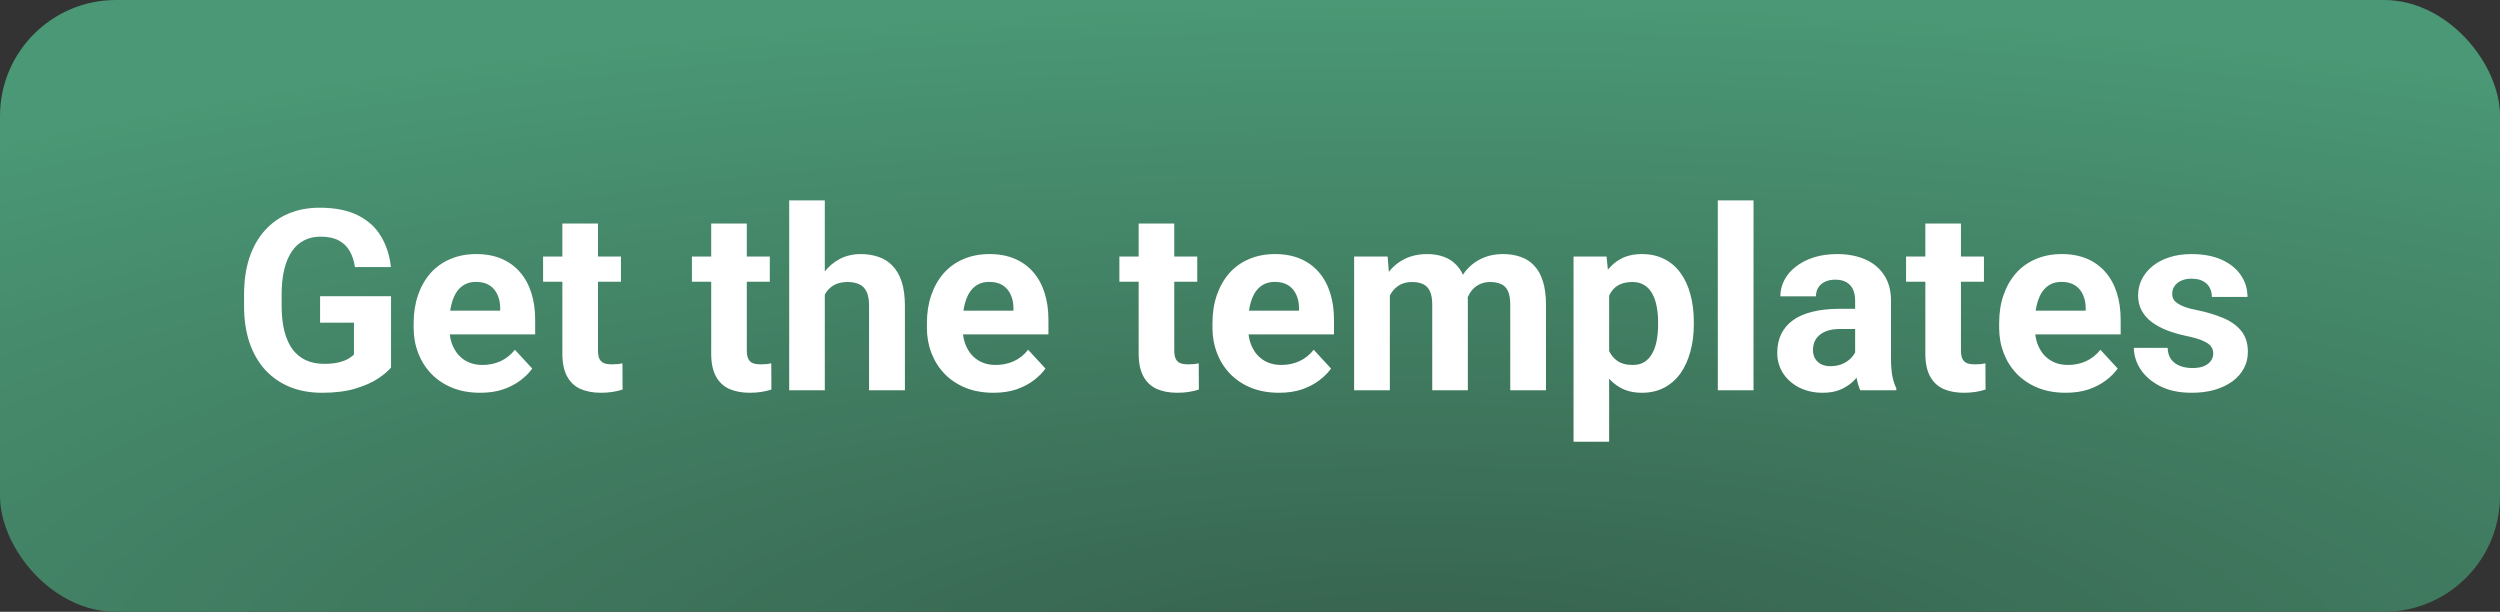
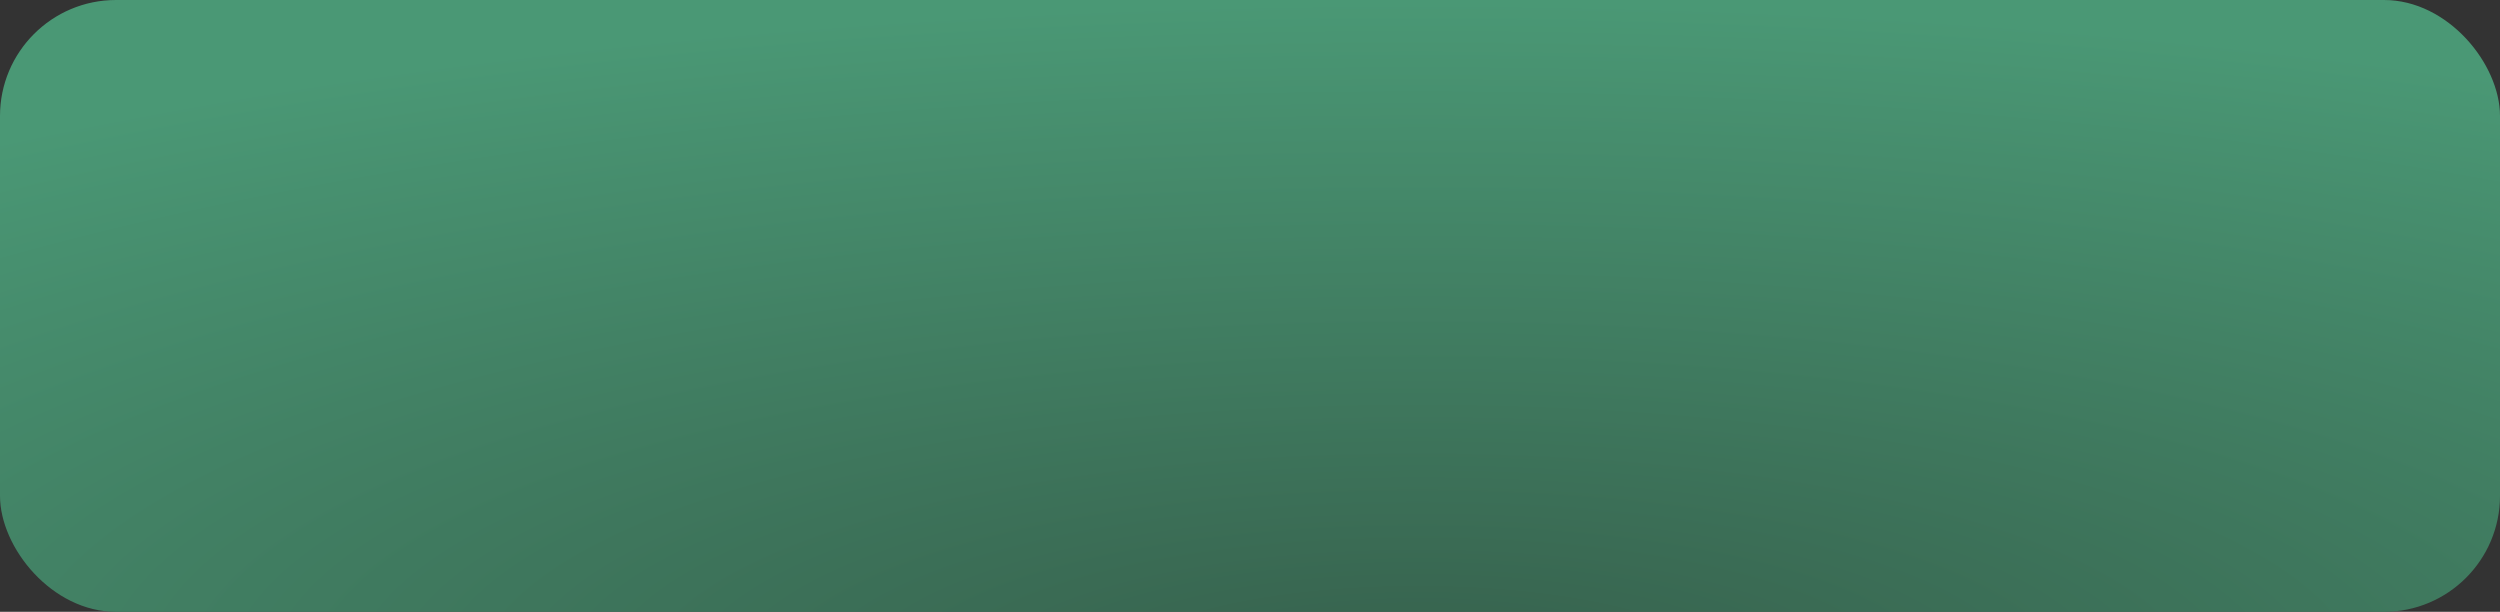
<svg xmlns="http://www.w3.org/2000/svg" width="237" height="58" viewBox="0 0 237 58" fill="none">
  <rect x="0" y="0" width="237" height="58" fill="#333333" stroke="none" />
  <rect width="237" height="58" rx="11" fill="url(#paint0_radial_2016_6)" />
-   <path d="M37.07 28.082V34.844C36.805 35.164 36.395 35.512 35.84 35.887C35.285 36.254 34.57 36.57 33.695 36.836C32.82 37.102 31.762 37.234 30.52 37.234C29.418 37.234 28.414 37.055 27.508 36.695C26.602 36.328 25.82 35.793 25.164 35.09C24.516 34.387 24.016 33.527 23.664 32.512C23.312 31.488 23.137 30.32 23.137 29.008V27.941C23.137 26.629 23.305 25.461 23.641 24.438C23.984 23.414 24.473 22.551 25.105 21.848C25.738 21.145 26.492 20.609 27.367 20.242C28.242 19.875 29.215 19.691 30.285 19.691C31.77 19.691 32.988 19.934 33.941 20.418C34.895 20.895 35.621 21.559 36.121 22.41C36.629 23.254 36.941 24.223 37.059 25.316H33.648C33.562 24.738 33.398 24.234 33.156 23.805C32.914 23.375 32.566 23.039 32.113 22.797C31.668 22.555 31.09 22.434 30.379 22.434C29.793 22.434 29.27 22.555 28.809 22.797C28.355 23.031 27.973 23.379 27.66 23.84C27.348 24.301 27.109 24.871 26.945 25.551C26.781 26.23 26.699 27.02 26.699 27.918V29.008C26.699 29.898 26.785 30.688 26.957 31.375C27.129 32.055 27.383 32.629 27.719 33.098C28.062 33.559 28.484 33.906 28.984 34.141C29.484 34.375 30.066 34.492 30.73 34.492C31.285 34.492 31.746 34.445 32.113 34.352C32.488 34.258 32.789 34.145 33.016 34.012C33.25 33.871 33.43 33.738 33.555 33.613V30.59H30.344V28.082H37.07ZM45.531 37.234C44.547 37.234 43.664 37.078 42.883 36.766C42.102 36.445 41.438 36.004 40.891 35.441C40.352 34.879 39.938 34.227 39.648 33.484C39.359 32.734 39.215 31.938 39.215 31.094V30.625C39.215 29.664 39.352 28.785 39.625 27.988C39.898 27.191 40.289 26.5 40.797 25.914C41.312 25.328 41.938 24.879 42.672 24.566C43.406 24.246 44.234 24.086 45.156 24.086C46.055 24.086 46.852 24.234 47.547 24.531C48.242 24.828 48.824 25.25 49.293 25.797C49.77 26.344 50.129 27 50.371 27.766C50.613 28.523 50.734 29.367 50.734 30.297V31.703H40.656V29.453H47.418V29.195C47.418 28.727 47.332 28.309 47.16 27.941C46.996 27.566 46.746 27.27 46.41 27.051C46.074 26.832 45.645 26.723 45.121 26.723C44.676 26.723 44.293 26.82 43.973 27.016C43.652 27.211 43.391 27.484 43.188 27.836C42.992 28.188 42.844 28.602 42.742 29.078C42.648 29.547 42.602 30.062 42.602 30.625V31.094C42.602 31.602 42.672 32.07 42.812 32.5C42.961 32.93 43.168 33.301 43.434 33.613C43.707 33.926 44.035 34.168 44.418 34.34C44.809 34.512 45.25 34.598 45.742 34.598C46.352 34.598 46.918 34.48 47.441 34.246C47.973 34.004 48.43 33.641 48.812 33.156L50.453 34.938C50.188 35.32 49.824 35.688 49.363 36.039C48.91 36.391 48.363 36.68 47.723 36.906C47.082 37.125 46.352 37.234 45.531 37.234ZM58.867 24.32V26.711H51.484V24.32H58.867ZM53.312 21.191H56.688V33.18C56.688 33.547 56.734 33.828 56.828 34.023C56.93 34.219 57.078 34.355 57.273 34.434C57.469 34.504 57.715 34.539 58.012 34.539C58.223 34.539 58.41 34.531 58.574 34.516C58.746 34.492 58.891 34.469 59.008 34.445L59.02 36.93C58.73 37.023 58.418 37.098 58.082 37.152C57.746 37.207 57.375 37.234 56.969 37.234C56.227 37.234 55.578 37.113 55.023 36.871C54.477 36.621 54.055 36.223 53.758 35.676C53.461 35.129 53.312 34.41 53.312 33.52V21.191ZM72.977 24.32V26.711H65.594V24.32H72.977ZM67.422 21.191H70.797V33.18C70.797 33.547 70.844 33.828 70.938 34.023C71.039 34.219 71.188 34.355 71.383 34.434C71.578 34.504 71.824 34.539 72.121 34.539C72.332 34.539 72.519 34.531 72.684 34.516C72.856 34.492 73 34.469 73.117 34.445L73.129 36.93C72.84 37.023 72.527 37.098 72.191 37.152C71.856 37.207 71.484 37.234 71.078 37.234C70.336 37.234 69.688 37.113 69.133 36.871C68.586 36.621 68.164 36.223 67.867 35.676C67.57 35.129 67.422 34.41 67.422 33.52V21.191ZM78.191 19V37H74.816V19H78.191ZM77.711 30.215H76.785C76.793 29.332 76.91 28.52 77.137 27.777C77.363 27.027 77.688 26.379 78.109 25.832C78.531 25.277 79.035 24.848 79.621 24.543C80.215 24.238 80.871 24.086 81.59 24.086C82.215 24.086 82.781 24.176 83.289 24.355C83.805 24.527 84.246 24.809 84.613 25.199C84.988 25.582 85.277 26.086 85.481 26.711C85.684 27.336 85.785 28.094 85.785 28.984V37H82.387V28.961C82.387 28.398 82.305 27.957 82.141 27.637C81.984 27.309 81.754 27.078 81.449 26.945C81.152 26.805 80.785 26.734 80.348 26.734C79.863 26.734 79.449 26.824 79.106 27.004C78.769 27.184 78.5 27.434 78.297 27.754C78.094 28.066 77.945 28.434 77.852 28.855C77.758 29.277 77.711 29.73 77.711 30.215ZM94.188 37.234C93.203 37.234 92.32 37.078 91.539 36.766C90.758 36.445 90.094 36.004 89.547 35.441C89.008 34.879 88.594 34.227 88.305 33.484C88.016 32.734 87.871 31.938 87.871 31.094V30.625C87.871 29.664 88.008 28.785 88.281 27.988C88.555 27.191 88.945 26.5 89.453 25.914C89.969 25.328 90.594 24.879 91.328 24.566C92.062 24.246 92.891 24.086 93.812 24.086C94.711 24.086 95.508 24.234 96.203 24.531C96.898 24.828 97.481 25.25 97.949 25.797C98.426 26.344 98.785 27 99.027 27.766C99.269 28.523 99.391 29.367 99.391 30.297V31.703H89.312V29.453H96.074V29.195C96.074 28.727 95.988 28.309 95.816 27.941C95.652 27.566 95.402 27.27 95.066 27.051C94.731 26.832 94.301 26.723 93.777 26.723C93.332 26.723 92.949 26.82 92.629 27.016C92.309 27.211 92.047 27.484 91.844 27.836C91.648 28.188 91.5 28.602 91.398 29.078C91.305 29.547 91.258 30.062 91.258 30.625V31.094C91.258 31.602 91.328 32.07 91.469 32.5C91.617 32.93 91.824 33.301 92.09 33.613C92.363 33.926 92.691 34.168 93.074 34.34C93.465 34.512 93.906 34.598 94.398 34.598C95.008 34.598 95.574 34.48 96.098 34.246C96.629 34.004 97.086 33.641 97.469 33.156L99.109 34.938C98.844 35.32 98.481 35.688 98.019 36.039C97.566 36.391 97.019 36.68 96.379 36.906C95.738 37.125 95.008 37.234 94.188 37.234ZM113.5 24.32V26.711H106.117V24.32H113.5ZM107.945 21.191H111.32V33.18C111.32 33.547 111.367 33.828 111.461 34.023C111.562 34.219 111.711 34.355 111.906 34.434C112.102 34.504 112.348 34.539 112.645 34.539C112.855 34.539 113.043 34.531 113.207 34.516C113.379 34.492 113.523 34.469 113.641 34.445L113.652 36.93C113.363 37.023 113.051 37.098 112.715 37.152C112.379 37.207 112.008 37.234 111.602 37.234C110.859 37.234 110.211 37.113 109.656 36.871C109.109 36.621 108.688 36.223 108.391 35.676C108.094 35.129 107.945 34.41 107.945 33.52V21.191ZM121.258 37.234C120.273 37.234 119.391 37.078 118.609 36.766C117.828 36.445 117.164 36.004 116.617 35.441C116.078 34.879 115.664 34.227 115.375 33.484C115.086 32.734 114.941 31.938 114.941 31.094V30.625C114.941 29.664 115.078 28.785 115.352 27.988C115.625 27.191 116.016 26.5 116.523 25.914C117.039 25.328 117.664 24.879 118.398 24.566C119.133 24.246 119.961 24.086 120.883 24.086C121.781 24.086 122.578 24.234 123.273 24.531C123.969 24.828 124.551 25.25 125.02 25.797C125.496 26.344 125.855 27 126.098 27.766C126.34 28.523 126.461 29.367 126.461 30.297V31.703H116.383V29.453H123.145V29.195C123.145 28.727 123.059 28.309 122.887 27.941C122.723 27.566 122.473 27.27 122.137 27.051C121.801 26.832 121.371 26.723 120.848 26.723C120.402 26.723 120.02 26.82 119.699 27.016C119.379 27.211 119.117 27.484 118.914 27.836C118.719 28.188 118.57 28.602 118.469 29.078C118.375 29.547 118.328 30.062 118.328 30.625V31.094C118.328 31.602 118.398 32.07 118.539 32.5C118.688 32.93 118.895 33.301 119.16 33.613C119.434 33.926 119.762 34.168 120.145 34.34C120.535 34.512 120.977 34.598 121.469 34.598C122.078 34.598 122.645 34.48 123.168 34.246C123.699 34.004 124.156 33.641 124.539 33.156L126.18 34.938C125.914 35.32 125.551 35.688 125.09 36.039C124.637 36.391 124.09 36.68 123.449 36.906C122.809 37.125 122.078 37.234 121.258 37.234ZM131.758 26.945V37H128.371V24.32H131.547L131.758 26.945ZM131.289 30.215H130.352C130.352 29.332 130.457 28.52 130.668 27.777C130.887 27.027 131.203 26.379 131.617 25.832C132.039 25.277 132.559 24.848 133.176 24.543C133.793 24.238 134.508 24.086 135.32 24.086C135.883 24.086 136.398 24.172 136.867 24.344C137.336 24.508 137.738 24.77 138.074 25.129C138.418 25.48 138.684 25.941 138.871 26.512C139.059 27.074 139.152 27.75 139.152 28.539V37H135.777V28.914C135.777 28.336 135.699 27.891 135.543 27.578C135.387 27.266 135.164 27.047 134.875 26.922C134.594 26.797 134.254 26.734 133.855 26.734C133.418 26.734 133.035 26.824 132.707 27.004C132.387 27.184 132.121 27.434 131.91 27.754C131.699 28.066 131.543 28.434 131.441 28.855C131.34 29.277 131.289 29.73 131.289 30.215ZM138.836 29.828L137.629 29.98C137.629 29.152 137.73 28.383 137.934 27.672C138.145 26.961 138.453 26.336 138.859 25.797C139.273 25.258 139.785 24.84 140.395 24.543C141.004 24.238 141.707 24.086 142.504 24.086C143.113 24.086 143.668 24.176 144.168 24.355C144.668 24.527 145.094 24.805 145.445 25.188C145.805 25.562 146.078 26.055 146.266 26.664C146.461 27.273 146.559 28.02 146.559 28.902V37H143.172V28.902C143.172 28.316 143.094 27.871 142.938 27.566C142.789 27.254 142.57 27.039 142.281 26.922C142 26.797 141.664 26.734 141.273 26.734C140.867 26.734 140.512 26.816 140.207 26.98C139.902 27.137 139.648 27.355 139.445 27.637C139.242 27.918 139.09 28.246 138.988 28.621C138.887 28.988 138.836 29.391 138.836 29.828ZM152.547 26.758V41.875H149.172V24.32H152.301L152.547 26.758ZM160.574 30.52V30.766C160.574 31.688 160.465 32.543 160.246 33.332C160.035 34.121 159.723 34.809 159.309 35.395C158.895 35.973 158.379 36.426 157.762 36.754C157.152 37.074 156.449 37.234 155.652 37.234C154.879 37.234 154.207 37.078 153.637 36.766C153.066 36.453 152.586 36.016 152.195 35.453C151.812 34.883 151.504 34.223 151.27 33.473C151.035 32.723 150.855 31.918 150.73 31.059V30.414C150.855 29.492 151.035 28.648 151.27 27.883C151.504 27.109 151.812 26.441 152.195 25.879C152.586 25.309 153.062 24.867 153.625 24.555C154.195 24.242 154.863 24.086 155.629 24.086C156.434 24.086 157.141 24.238 157.75 24.543C158.367 24.848 158.883 25.285 159.297 25.855C159.719 26.426 160.035 27.105 160.246 27.895C160.465 28.684 160.574 29.559 160.574 30.52ZM157.188 30.766V30.52C157.188 29.98 157.141 29.484 157.047 29.031C156.961 28.57 156.82 28.168 156.625 27.824C156.438 27.48 156.188 27.215 155.875 27.027C155.57 26.832 155.199 26.734 154.762 26.734C154.301 26.734 153.906 26.809 153.578 26.957C153.258 27.105 152.996 27.32 152.793 27.602C152.59 27.883 152.438 28.219 152.336 28.609C152.234 29 152.172 29.441 152.148 29.934V31.562C152.188 32.141 152.297 32.66 152.477 33.121C152.656 33.574 152.934 33.934 153.309 34.199C153.684 34.465 154.176 34.598 154.785 34.598C155.23 34.598 155.605 34.5 155.91 34.305C156.215 34.102 156.461 33.824 156.648 33.473C156.844 33.121 156.98 32.715 157.059 32.254C157.145 31.793 157.188 31.297 157.188 30.766ZM166.234 19V37H162.848V19H166.234ZM175.867 34.141V28.492C175.867 28.086 175.801 27.738 175.668 27.449C175.535 27.152 175.328 26.922 175.047 26.758C174.773 26.594 174.418 26.512 173.98 26.512C173.605 26.512 173.281 26.578 173.008 26.711C172.734 26.836 172.523 27.02 172.375 27.262C172.227 27.496 172.152 27.773 172.152 28.094H168.777C168.777 27.555 168.902 27.043 169.152 26.559C169.402 26.074 169.766 25.648 170.242 25.281C170.719 24.906 171.285 24.613 171.941 24.402C172.605 24.191 173.348 24.086 174.168 24.086C175.152 24.086 176.027 24.25 176.793 24.578C177.559 24.906 178.16 25.398 178.598 26.055C179.043 26.711 179.266 27.531 179.266 28.516V33.941C179.266 34.637 179.309 35.207 179.395 35.652C179.48 36.09 179.605 36.473 179.77 36.801V37H176.359C176.195 36.656 176.07 36.227 175.984 35.711C175.906 35.188 175.867 34.664 175.867 34.141ZM176.312 29.277L176.336 31.188H174.449C174.004 31.188 173.617 31.238 173.289 31.34C172.961 31.441 172.691 31.586 172.48 31.773C172.27 31.953 172.113 32.164 172.012 32.406C171.918 32.648 171.871 32.914 171.871 33.203C171.871 33.492 171.938 33.754 172.07 33.988C172.203 34.215 172.395 34.395 172.645 34.527C172.895 34.652 173.188 34.715 173.523 34.715C174.031 34.715 174.473 34.613 174.848 34.41C175.223 34.207 175.512 33.957 175.715 33.66C175.926 33.363 176.035 33.082 176.043 32.816L176.934 34.246C176.809 34.566 176.637 34.898 176.418 35.242C176.207 35.586 175.938 35.91 175.609 36.215C175.281 36.512 174.887 36.758 174.426 36.953C173.965 37.141 173.418 37.234 172.785 37.234C171.98 37.234 171.25 37.074 170.594 36.754C169.945 36.426 169.43 35.977 169.047 35.406C168.672 34.828 168.484 34.172 168.484 33.438C168.484 32.773 168.609 32.184 168.859 31.668C169.109 31.152 169.477 30.719 169.961 30.367C170.453 30.008 171.066 29.738 171.801 29.559C172.535 29.371 173.387 29.277 174.355 29.277H176.312ZM188.078 24.32V26.711H180.695V24.32H188.078ZM182.523 21.191H185.898V33.18C185.898 33.547 185.945 33.828 186.039 34.023C186.141 34.219 186.289 34.355 186.484 34.434C186.68 34.504 186.926 34.539 187.223 34.539C187.434 34.539 187.621 34.531 187.785 34.516C187.957 34.492 188.102 34.469 188.219 34.445L188.23 36.93C187.941 37.023 187.629 37.098 187.293 37.152C186.957 37.207 186.586 37.234 186.18 37.234C185.438 37.234 184.789 37.113 184.234 36.871C183.688 36.621 183.266 36.223 182.969 35.676C182.672 35.129 182.523 34.41 182.523 33.52V21.191ZM195.836 37.234C194.852 37.234 193.969 37.078 193.188 36.766C192.406 36.445 191.742 36.004 191.195 35.441C190.656 34.879 190.242 34.227 189.953 33.484C189.664 32.734 189.52 31.938 189.52 31.094V30.625C189.52 29.664 189.656 28.785 189.93 27.988C190.203 27.191 190.594 26.5 191.102 25.914C191.617 25.328 192.242 24.879 192.977 24.566C193.711 24.246 194.539 24.086 195.461 24.086C196.359 24.086 197.156 24.234 197.852 24.531C198.547 24.828 199.129 25.25 199.598 25.797C200.074 26.344 200.434 27 200.676 27.766C200.918 28.523 201.039 29.367 201.039 30.297V31.703H190.961V29.453H197.723V29.195C197.723 28.727 197.637 28.309 197.465 27.941C197.301 27.566 197.051 27.27 196.715 27.051C196.379 26.832 195.949 26.723 195.426 26.723C194.98 26.723 194.598 26.82 194.277 27.016C193.957 27.211 193.695 27.484 193.492 27.836C193.297 28.188 193.148 28.602 193.047 29.078C192.953 29.547 192.906 30.062 192.906 30.625V31.094C192.906 31.602 192.977 32.07 193.117 32.5C193.266 32.93 193.473 33.301 193.738 33.613C194.012 33.926 194.34 34.168 194.723 34.34C195.113 34.512 195.555 34.598 196.047 34.598C196.656 34.598 197.223 34.48 197.746 34.246C198.277 34.004 198.734 33.641 199.117 33.156L200.758 34.938C200.492 35.32 200.129 35.688 199.668 36.039C199.215 36.391 198.668 36.68 198.027 36.906C197.387 37.125 196.656 37.234 195.836 37.234ZM209.816 33.496C209.816 33.254 209.746 33.035 209.605 32.84C209.465 32.645 209.203 32.465 208.82 32.301C208.445 32.129 207.902 31.973 207.191 31.832C206.551 31.691 205.953 31.516 205.398 31.305C204.852 31.086 204.375 30.824 203.969 30.52C203.57 30.215 203.258 29.855 203.031 29.441C202.805 29.02 202.691 28.539 202.691 28C202.691 27.469 202.805 26.969 203.031 26.5C203.266 26.031 203.598 25.617 204.027 25.258C204.465 24.891 204.996 24.605 205.621 24.402C206.254 24.191 206.965 24.086 207.754 24.086C208.855 24.086 209.801 24.262 210.59 24.613C211.387 24.965 211.996 25.449 212.418 26.066C212.848 26.676 213.062 27.371 213.062 28.152H209.688C209.688 27.824 209.617 27.531 209.477 27.273C209.344 27.008 209.133 26.801 208.844 26.652C208.562 26.496 208.195 26.418 207.742 26.418C207.367 26.418 207.043 26.484 206.77 26.617C206.496 26.742 206.285 26.914 206.137 27.133C205.996 27.344 205.926 27.578 205.926 27.836C205.926 28.031 205.965 28.207 206.043 28.363C206.129 28.512 206.266 28.648 206.453 28.773C206.641 28.898 206.883 29.016 207.18 29.125C207.484 29.227 207.859 29.32 208.305 29.406C209.219 29.594 210.035 29.84 210.754 30.145C211.473 30.441 212.043 30.848 212.465 31.363C212.887 31.871 213.098 32.539 213.098 33.367C213.098 33.93 212.973 34.445 212.723 34.914C212.473 35.383 212.113 35.793 211.645 36.145C211.176 36.488 210.613 36.758 209.957 36.953C209.309 37.141 208.578 37.234 207.766 37.234C206.586 37.234 205.586 37.023 204.766 36.602C203.953 36.18 203.336 35.645 202.914 34.996C202.5 34.34 202.293 33.668 202.293 32.98H205.492C205.508 33.441 205.625 33.812 205.844 34.094C206.07 34.375 206.355 34.578 206.699 34.703C207.051 34.828 207.43 34.891 207.836 34.891C208.273 34.891 208.637 34.832 208.926 34.715C209.215 34.59 209.434 34.426 209.582 34.223C209.738 34.012 209.816 33.77 209.816 33.496Z" fill="white" />
  <defs>
    <radialGradient id="paint0_radial_2016_6" cx="0" cy="0" r="1" gradientUnits="userSpaceOnUse" gradientTransform="translate(134.388 64.214) rotate(-90) scale(64.214 221.68)">
      <stop stop-color="#36604C" />
      <stop offset="1" stop-color="#4A9875" />
    </radialGradient>
  </defs>
</svg>